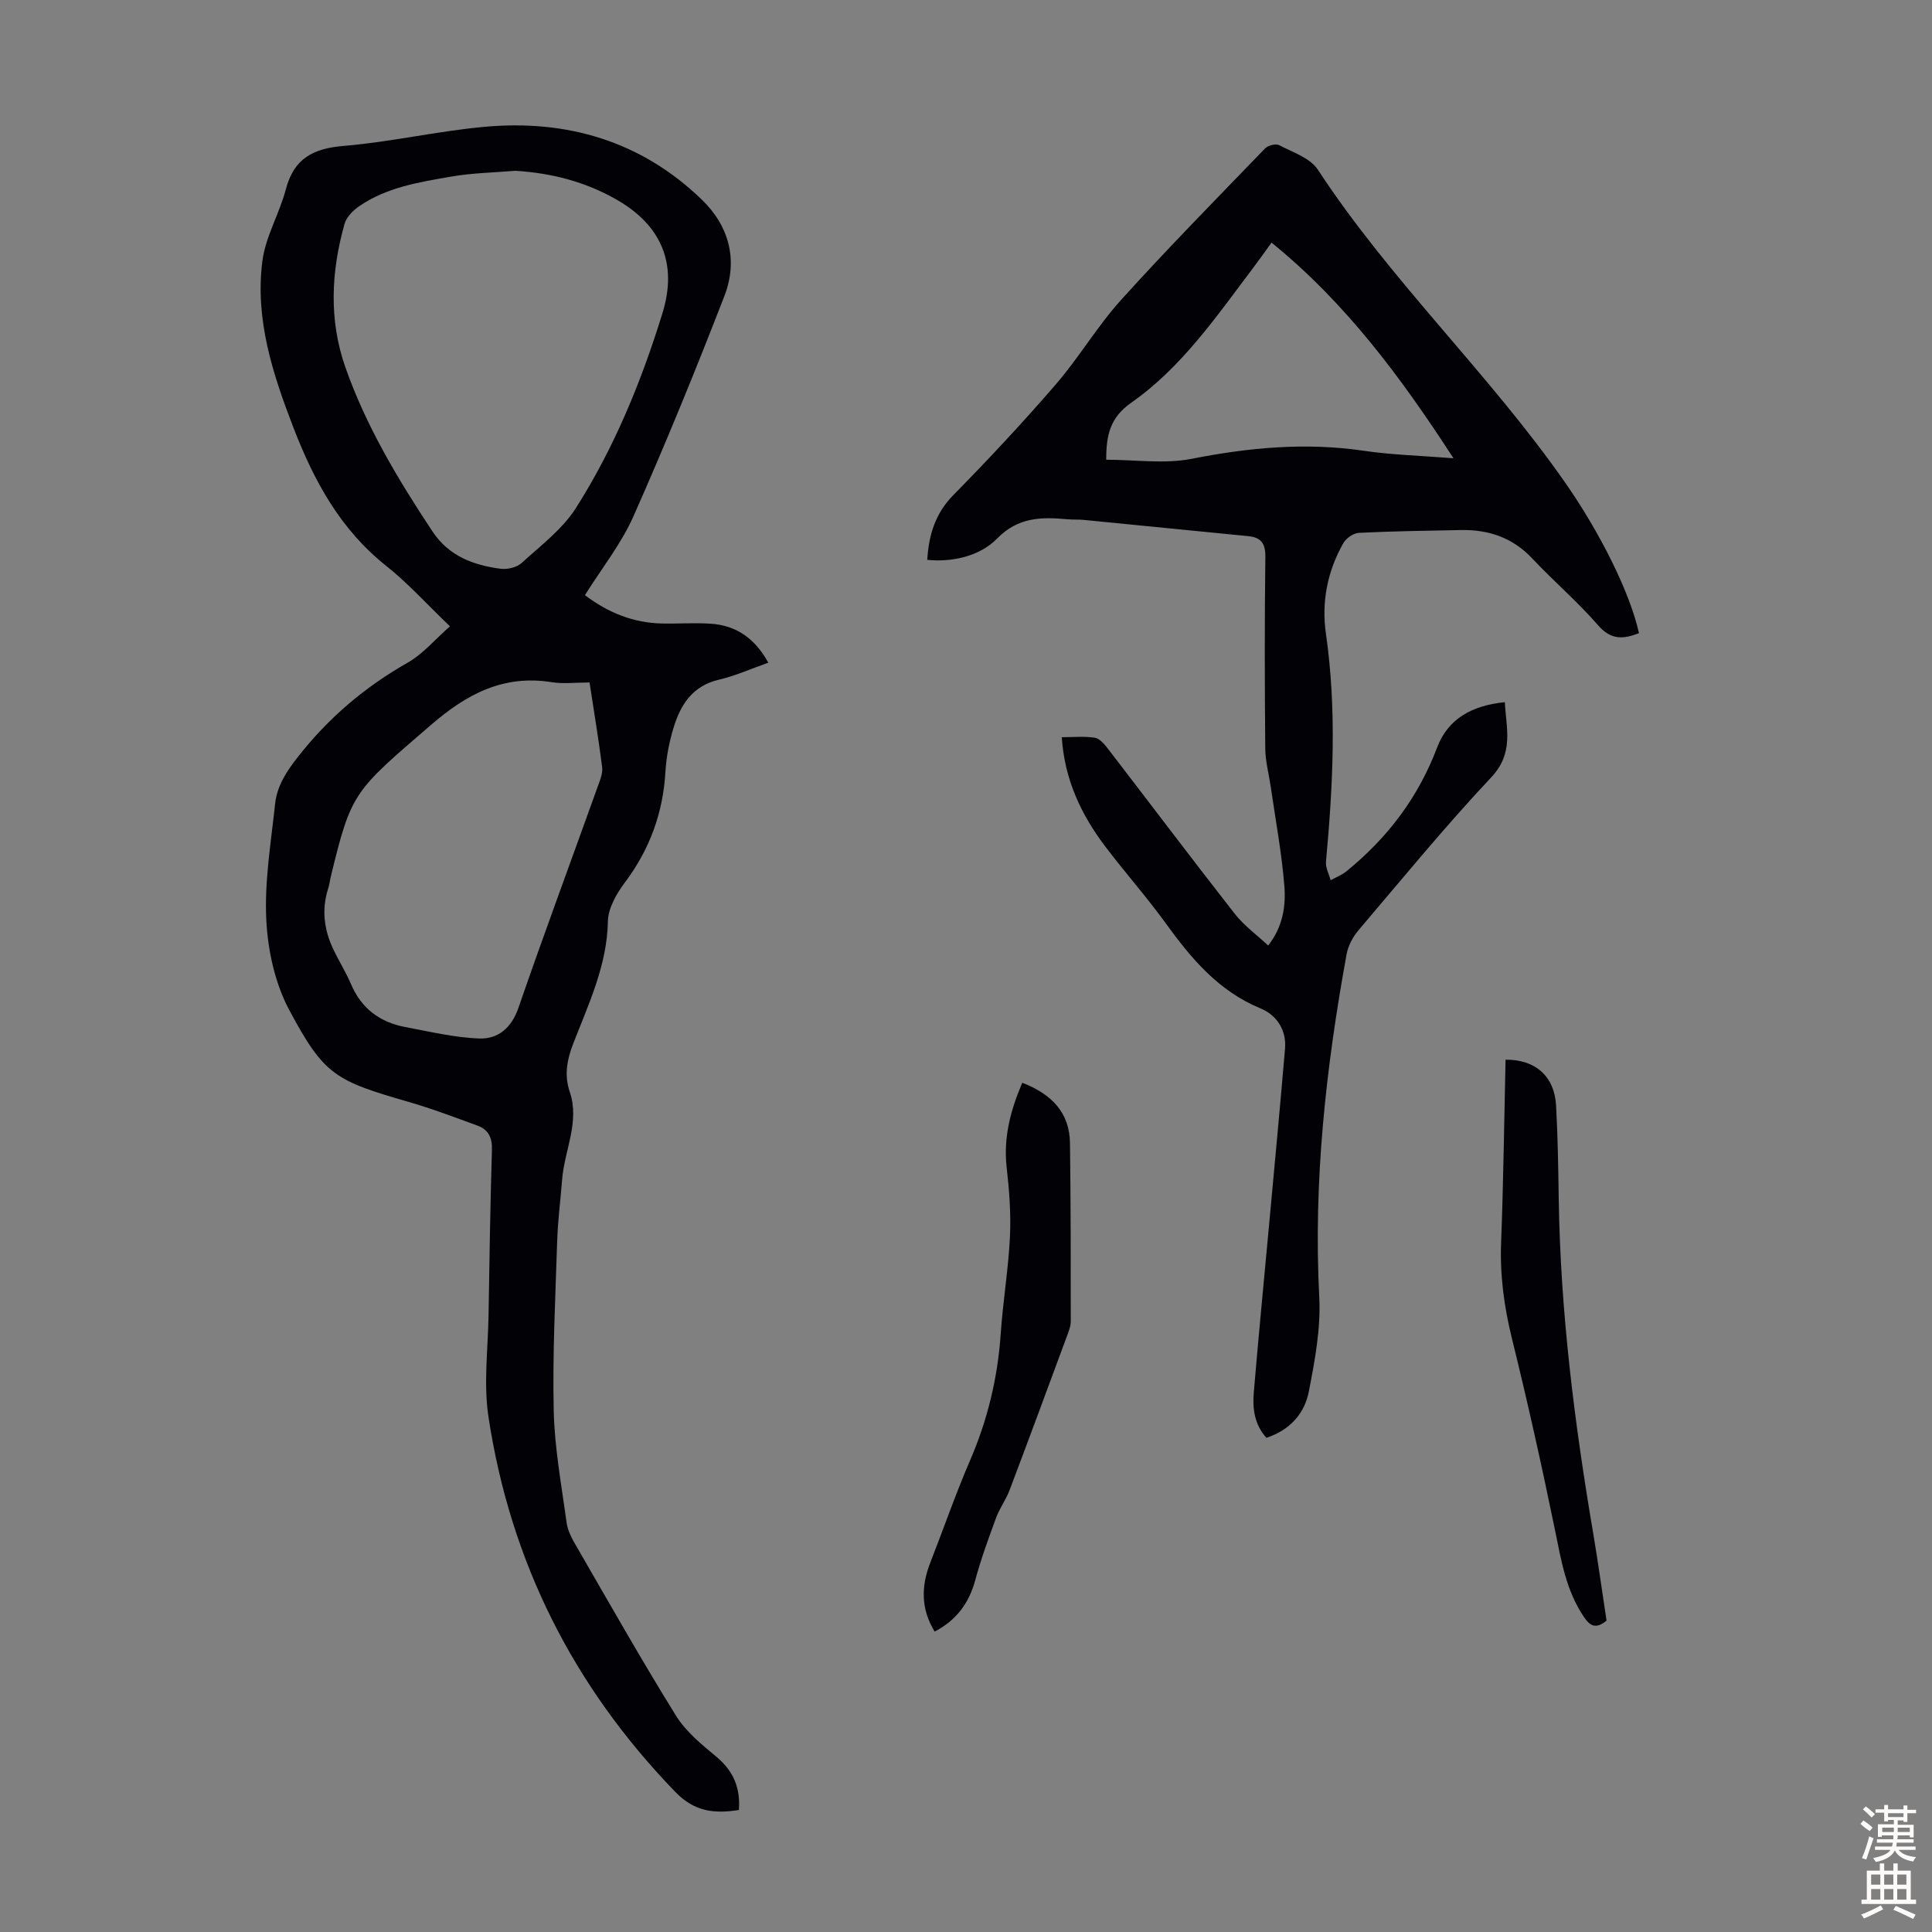
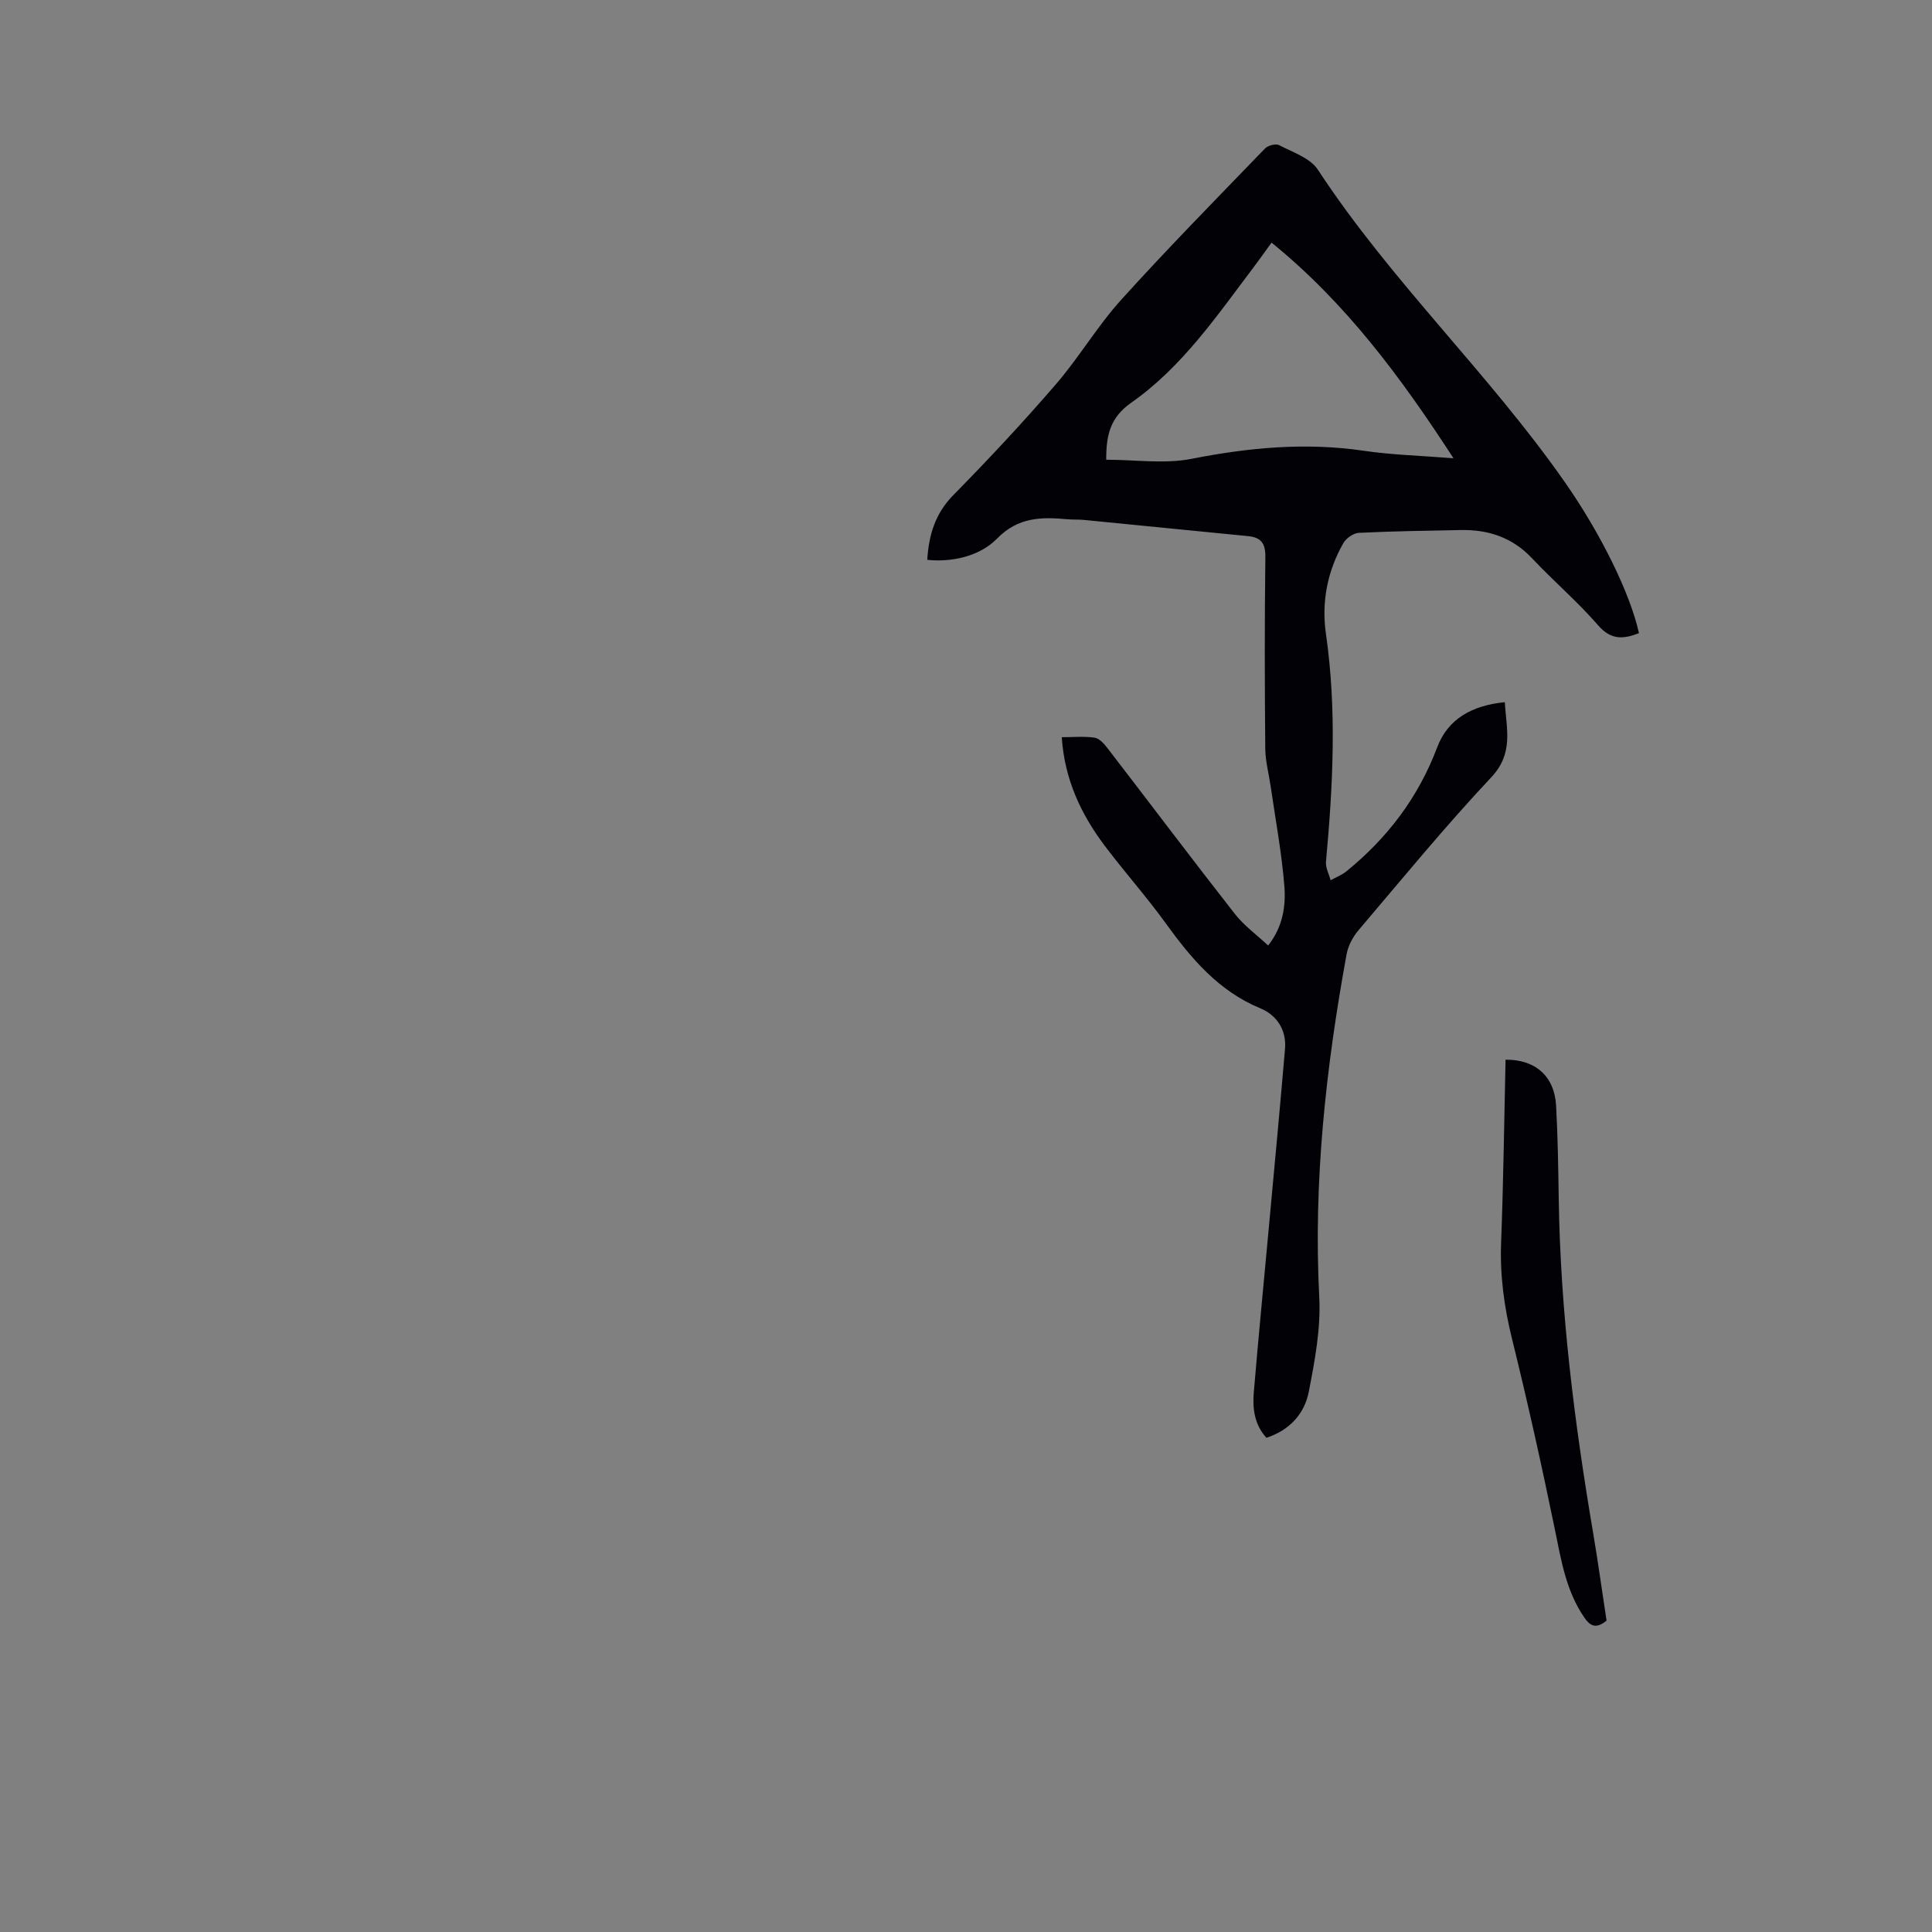
<svg xmlns="http://www.w3.org/2000/svg" enable-background="new 0 0 400 400" viewBox="0 0 400 400">
  <rect x="0" y="0" width="400" height="400" fill="#808080" stroke="none" />
  <g fill="#010106">
-     <path d="m93.16 129.67c-4.91-4.7-8.76-8.99-13.21-12.52-9.49-7.53-14.94-17.59-19.18-28.57-4.3-11.14-8.02-22.49-6.44-34.57.66-5.06 3.53-9.79 4.85-14.81 1.67-6.39 5.64-8.46 11.97-8.99 9.79-.81 19.45-3.08 29.24-3.96 17.02-1.53 32.33 2.96 44.85 15.02 5.76 5.54 7.6 12.62 4.73 20.04-5.93 15.31-12.15 30.53-18.8 45.54-2.55 5.75-6.6 10.83-10.07 16.37 4.88 3.69 10.07 5.74 15.96 5.87 3.35.07 6.72-.18 10.06.04 5.32.34 9.19 3.06 11.95 8.07-3.52 1.24-6.79 2.72-10.22 3.52-5.44 1.26-7.93 5.14-9.38 9.89-.91 2.96-1.52 6.1-1.7 9.19-.5 8.53-3.27 16.08-8.41 22.93-1.72 2.3-3.45 5.3-3.5 8.02-.18 9.15-4.01 17.13-7.18 25.32-1.3 3.36-1.9 6.51-.71 10.02 2.1 6.23-1.12 12.08-1.59 18.14-.33 4.22-.88 8.43-1.02 12.65-.37 11.72-.98 23.46-.72 35.18.18 7.76 1.62 15.51 2.68 23.23.22 1.6 1.05 3.18 1.88 4.61 6.83 11.81 13.55 23.69 20.73 35.28 2.05 3.31 5.32 5.99 8.39 8.54 3.52 2.93 5 6.44 4.66 11.02-4.99.77-9.11.45-13.17-3.75-21.16-21.85-34.14-47.71-38.68-77.66-1.04-6.87-.09-14.06.02-21.1.18-11.41.36-22.83.7-34.23.08-2.52-.78-4.15-3.01-4.96-4.71-1.72-9.42-3.51-14.23-4.9-15.15-4.37-17.52-5.49-24.76-19.1-2.94-5.53-4.41-12.33-4.72-18.64-.39-7.95.98-16 1.83-23.99.4-3.72 2.38-6.72 4.74-9.73 6.31-8.05 13.83-14.45 22.72-19.49 3.19-1.82 5.68-4.84 8.74-7.52zm13.54-94.31c-4.43.37-8.91.44-13.28 1.2-6.59 1.14-13.31 2.2-19.01 6.1-1.28.88-2.67 2.25-3.07 3.66-2.79 9.89-3.28 19.9.16 29.71 4.28 12.21 10.91 23.23 18.02 33.97 3.4 5.14 8.49 7.02 14.15 7.76 1.39.18 3.33-.29 4.33-1.2 3.94-3.6 8.43-6.97 11.23-11.37 7.95-12.5 13.55-26.19 17.92-40.33 3.18-10.27-.2-18.24-9.56-23.57-6.45-3.68-13.42-5.47-20.89-5.93zm15.36 105.94c-2.94 0-5.44.32-7.83-.06-9.98-1.59-17.54 2.41-24.97 8.82-16.05 13.83-16.52 13.86-20.8 31.55-.18.76-.26 1.55-.5 2.29-1.42 4.39-.88 8.61 1.07 12.69 1.15 2.41 2.59 4.7 3.64 7.16 2.15 5.06 5.99 7.9 11.24 8.89 5.11.95 10.24 2.2 15.39 2.37 3.8.12 6.59-2.17 8.02-6.3 5.32-15.4 10.99-30.68 16.49-46.01.45-1.24 1.02-2.63.86-3.86-.73-5.76-1.69-11.48-2.61-17.54z" />
    <path d="m191.98 115.91c.32-5.23 1.68-9.63 5.41-13.42 7.29-7.41 14.39-15.02 21.18-22.88 4.81-5.57 8.6-12.04 13.52-17.5 9.68-10.71 19.81-21 29.83-31.38.6-.62 2.22-1.04 2.9-.68 2.82 1.47 6.43 2.65 8.02 5.07 15.14 23.11 35.4 42.15 51.17 64.74 7.36 10.54 13.49 22.92 15.32 31.23-3.16 1.22-5.74 1.51-8.45-1.62-4.24-4.89-9.22-9.13-13.66-13.86-4.07-4.32-9.03-5.98-14.76-5.87-7.04.14-14.09.23-21.13.58-1.12.06-2.62 1.11-3.2 2.12-3.32 5.82-4.56 12.24-3.61 18.79 2.27 15.75 1.45 31.45.01 47.19-.11 1.23.62 2.55.97 3.82 1.09-.61 2.31-1.07 3.26-1.84 8.5-6.91 14.88-15.3 18.79-25.66 2.26-6 7.34-8.7 14.01-9.36.29 5.5 1.91 10.52-2.8 15.54-9.57 10.19-18.45 21.03-27.51 31.69-1.16 1.37-2.13 3.19-2.45 4.94-4.29 23.49-6.9 47.09-5.66 71.06.33 6.47-.92 13.11-2.17 19.53-.88 4.54-3.93 7.95-8.77 9.54-2.47-2.71-2.9-6.01-2.62-9.35.96-11.48 2.09-22.95 3.14-34.42 1.13-12.26 2.29-24.51 3.33-36.77.33-3.91-1.73-6.98-5.07-8.36-8.72-3.6-14.35-10.33-19.66-17.67-3.93-5.43-8.41-10.47-12.46-15.82-5-6.6-8.46-13.87-9.03-22.66 2.4 0 4.65-.22 6.81.1.97.15 1.95 1.25 2.64 2.15 8.8 11.43 17.48 22.96 26.37 34.32 1.89 2.42 4.49 4.3 6.91 6.56 3.07-3.91 3.68-8.2 3.35-12.35-.55-6.87-1.83-13.69-2.82-20.53-.38-2.63-1.1-5.25-1.13-7.88-.12-13.21-.15-26.42.02-39.63.04-2.84-.85-4.1-3.57-4.37-11.35-1.11-22.69-2.25-34.03-3.36-1.11-.11-2.24-.03-3.35-.13-5.35-.49-10.2-.5-14.59 3.99-3.8 3.87-9.69 4.9-14.46 4.41zm108.95-21.03c-10.98-16.92-22.37-32.23-37.67-44.65-1.54 2.12-2.63 3.68-3.77 5.18-7.62 10.08-14.81 20.64-25.3 27.98-4.36 3.06-5.17 6.7-5.16 11.79 6.01 0 12.05.92 17.7-.19 11.85-2.33 23.57-3.43 35.58-1.67 5.79.86 11.69 1.01 18.62 1.56z" />
-     <path d="m211.65 224.17c6.03 2.35 9.8 6.12 9.88 12.52.16 12.3.16 24.59.16 36.89 0 1.07-.47 2.17-.85 3.21-3.91 10.58-7.82 21.16-11.81 31.71-.74 1.97-2.05 3.72-2.78 5.69-1.57 4.27-3.15 8.56-4.33 12.95-1.3 4.84-3.98 8.35-8.41 10.66-2.87-4.68-2.81-9.39-.91-14.25 2.77-7.07 5.25-14.26 8.26-21.23 3.63-8.41 5.71-17.09 6.33-26.2.46-6.69 1.58-13.34 1.91-20.03.23-4.77-.14-9.61-.68-14.38-.69-6.12.75-11.72 3.23-17.54z" />
    <path d="m332.62 335.53c-2.13 1.73-3.33 1.22-4.62-.66-3.79-5.53-4.78-11.89-6.09-18.26-2.72-13.23-5.65-26.42-8.89-39.53-1.62-6.57-2.49-13.07-2.23-19.85.48-12.61.63-25.22.92-37.83 6.17-.06 10.12 3.43 10.46 9.48.36 6.47.45 12.95.55 19.43.35 23.31 3.26 46.35 7.16 69.29 1 5.95 1.82 11.92 2.74 17.93z" />
  </g>
-   <path d="m385.2 377.6.6-.7c.6.4 1.3.9 1.9 1.5l-.6.7c-.8-.5-1.4-1-1.9-1.5zm.3 7.1c.6-1.4 1.1-2.9 1.5-4.5.3.1.6.3.9.4-.5 1.4-1 2.9-1.5 4.4zm.2-10.1.6-.6c.7.5 1.3 1.1 1.9 1.6l-.7.7c-.6-.6-1.2-1.2-1.8-1.7zm8.4-.8h.8v.9h1.8v.7h-1.8v1.8h-.8v-.3h-1.2v.9h3.3v2.6h-.8v-.4h-2.5c0 .3 0 .6-.1.8h3.4v.7h-3.5c0 .3-.1.6-.1.8h4v.7h-3.5c.7.9 1.9 1.3 3.6 1.5-.2.2-.4.5-.6.9-1.9-.3-3.2-1.1-3.8-2.3-.5 1.1-1.8 2-3.9 2.4-.2-.3-.4-.5-.6-.8 1.9-.4 3.1-.9 3.6-1.7h-3.2v-.7h3.5c.1-.2.1-.5.2-.8h-3.3v-.7h3.4c0-.2 0-.5 0-.8h-2.4v.3h-.8v-2.6h3.3v-.9h-1.2v.3h-.8v-1.8h-1.8v-.7h1.8v-.9h.8v.9h3.2zm-4.4 5.5h2.4c0-.3 0-.6 0-.9h-2.4zm1.2-3.1h3.2v-.8h-3.2zm4.4 2.2h-2.4v.9h2.5v-.9z" fill="#fcfbfa" />
-   <path d="m389.2 385.8h.9v1.5h1.9v-1.5h.9v1.5h2.7v6h1.1v.9h-11.3v-.9h1.1v-6h2.7zm.2 8.7.5.8c-1.2.6-2.5 1.3-4 1.9-.2-.3-.3-.6-.6-.8 1.6-.6 3-1.3 4.1-1.9zm-2-4.3h1.9v-2.1h-1.9zm0 3.1h1.9v-2.2h-1.9zm2.7-3.1h1.9v-2.1h-1.9zm0 3.1h1.9v-2.2h-1.9zm2.4 1.3c1.4.6 2.7 1.2 4.1 1.8l-.5.9c-1.5-.7-2.8-1.4-4.1-1.9zm2.2-6.5h-1.9v2.1h1.9zm-1.9 5.2h1.9v-2.2h-1.9z" fill="#fcfbfa" />
</svg>